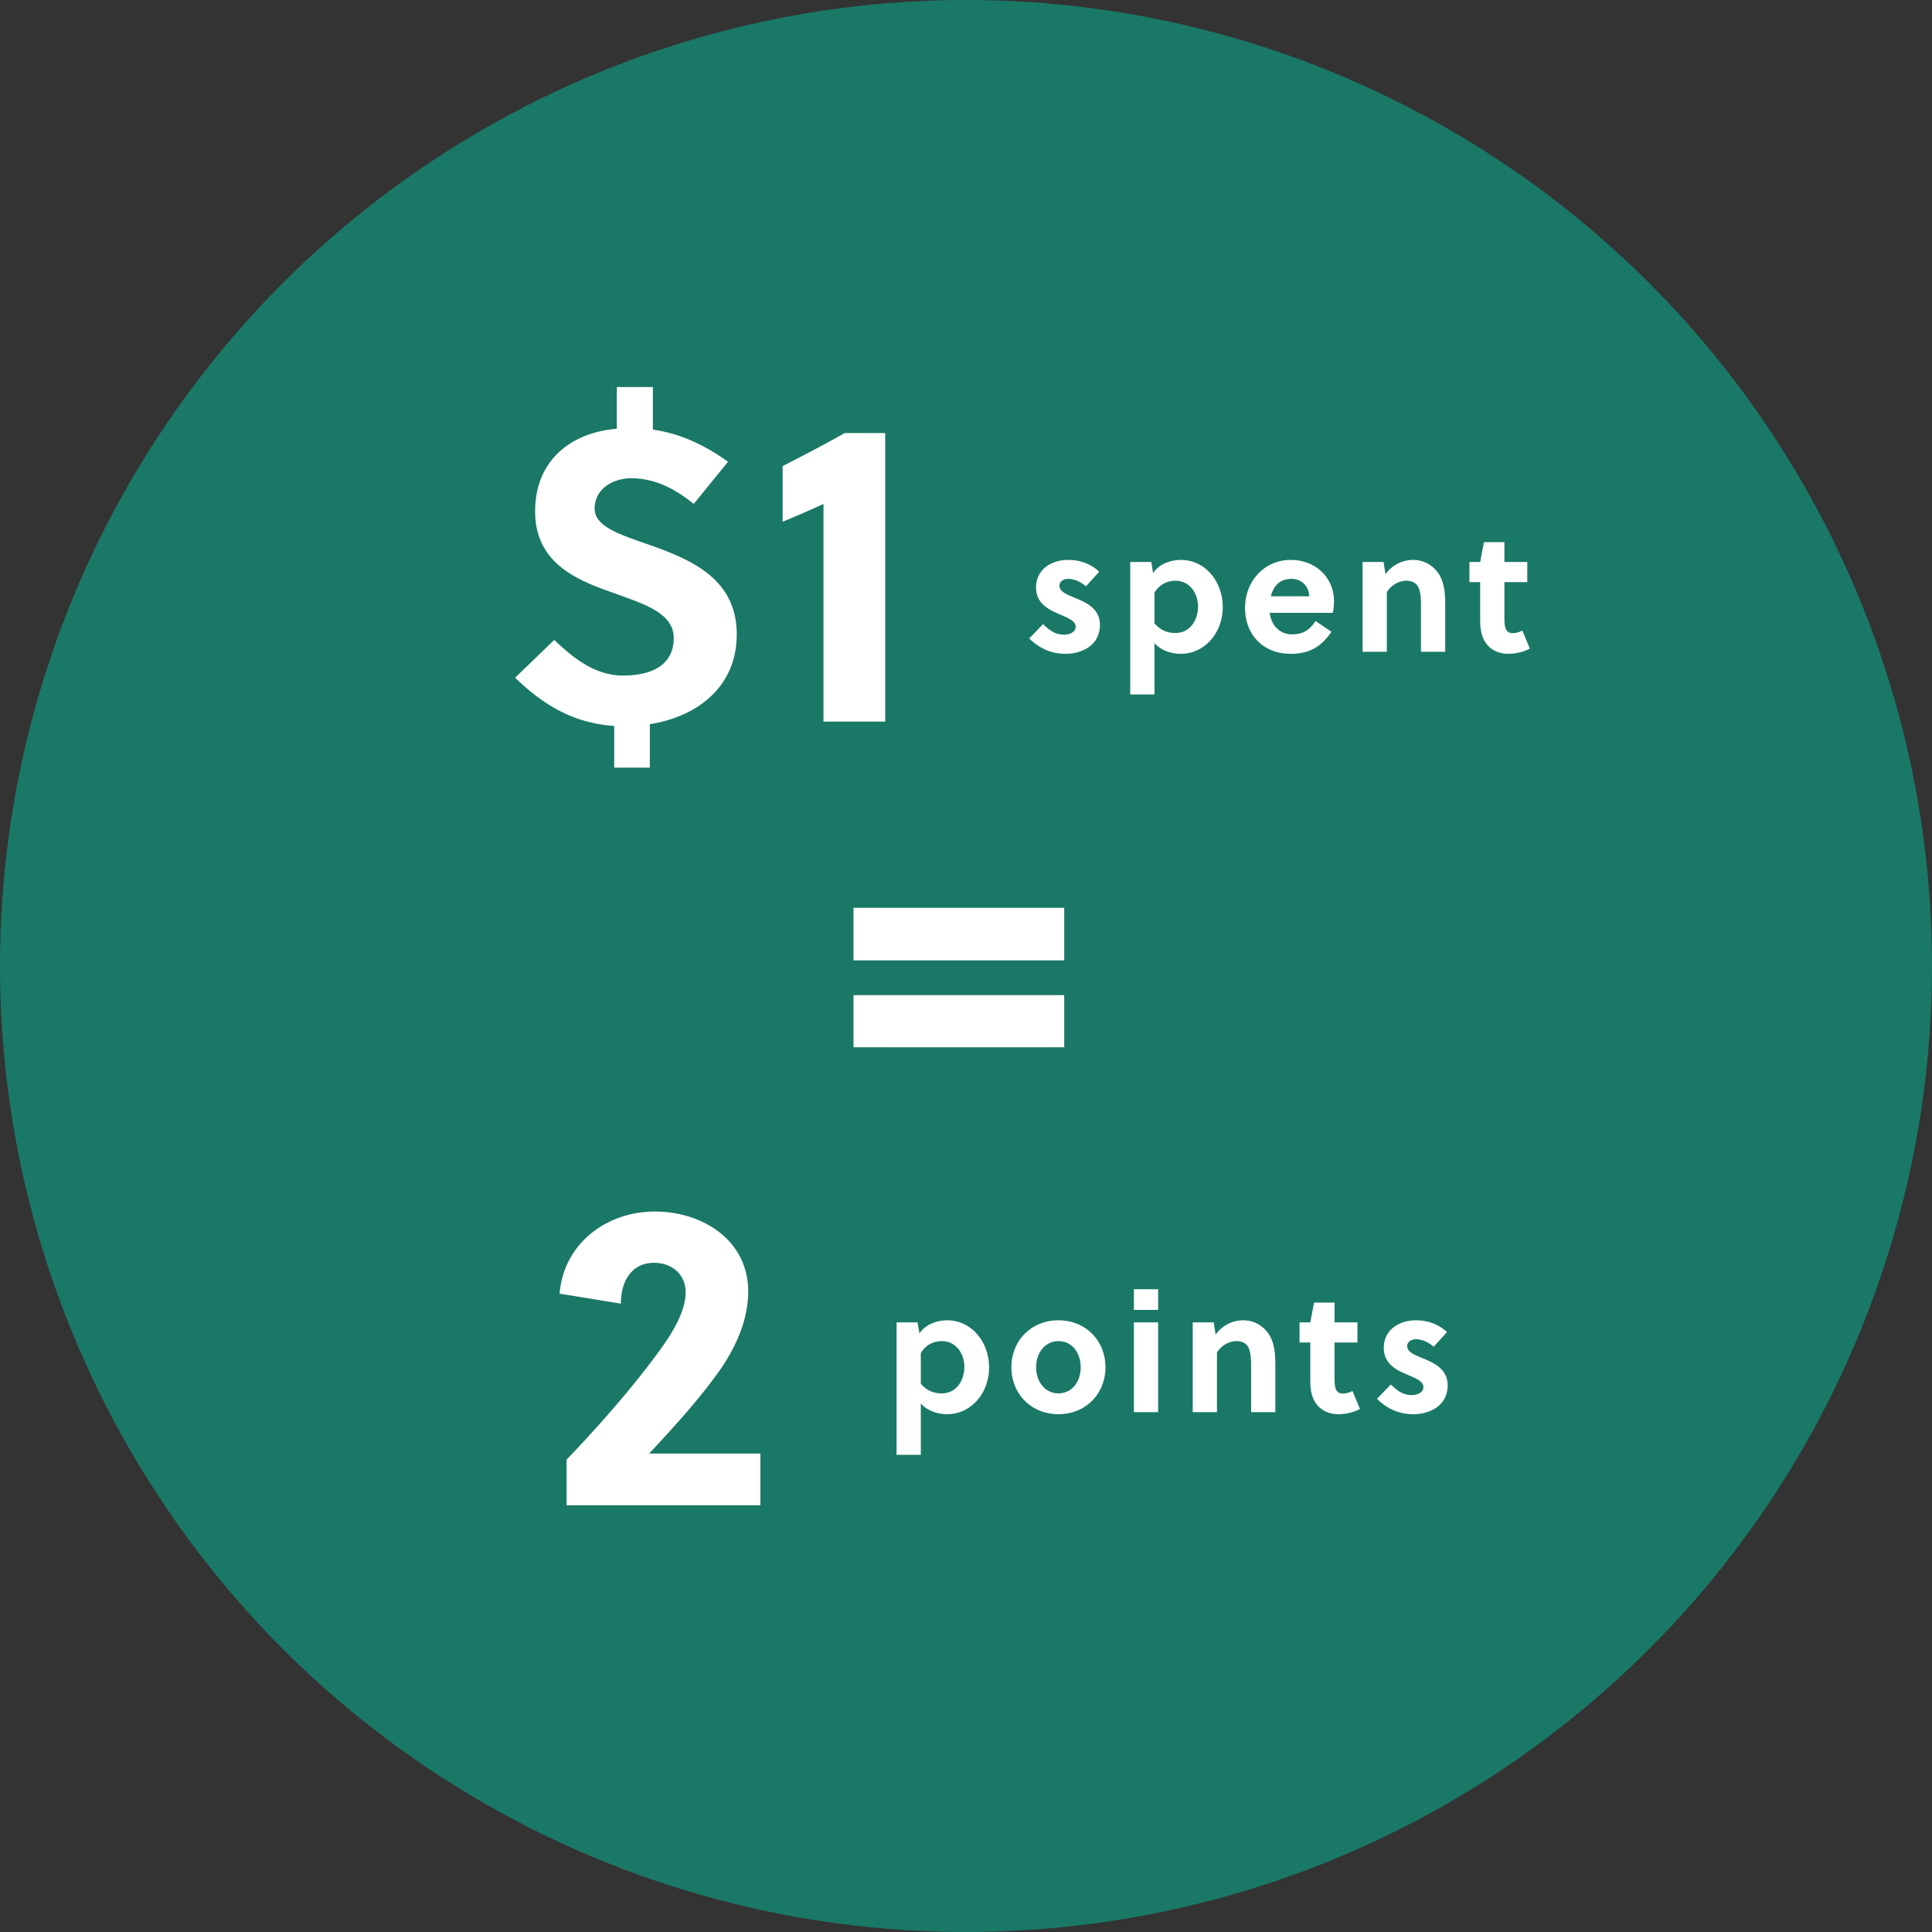
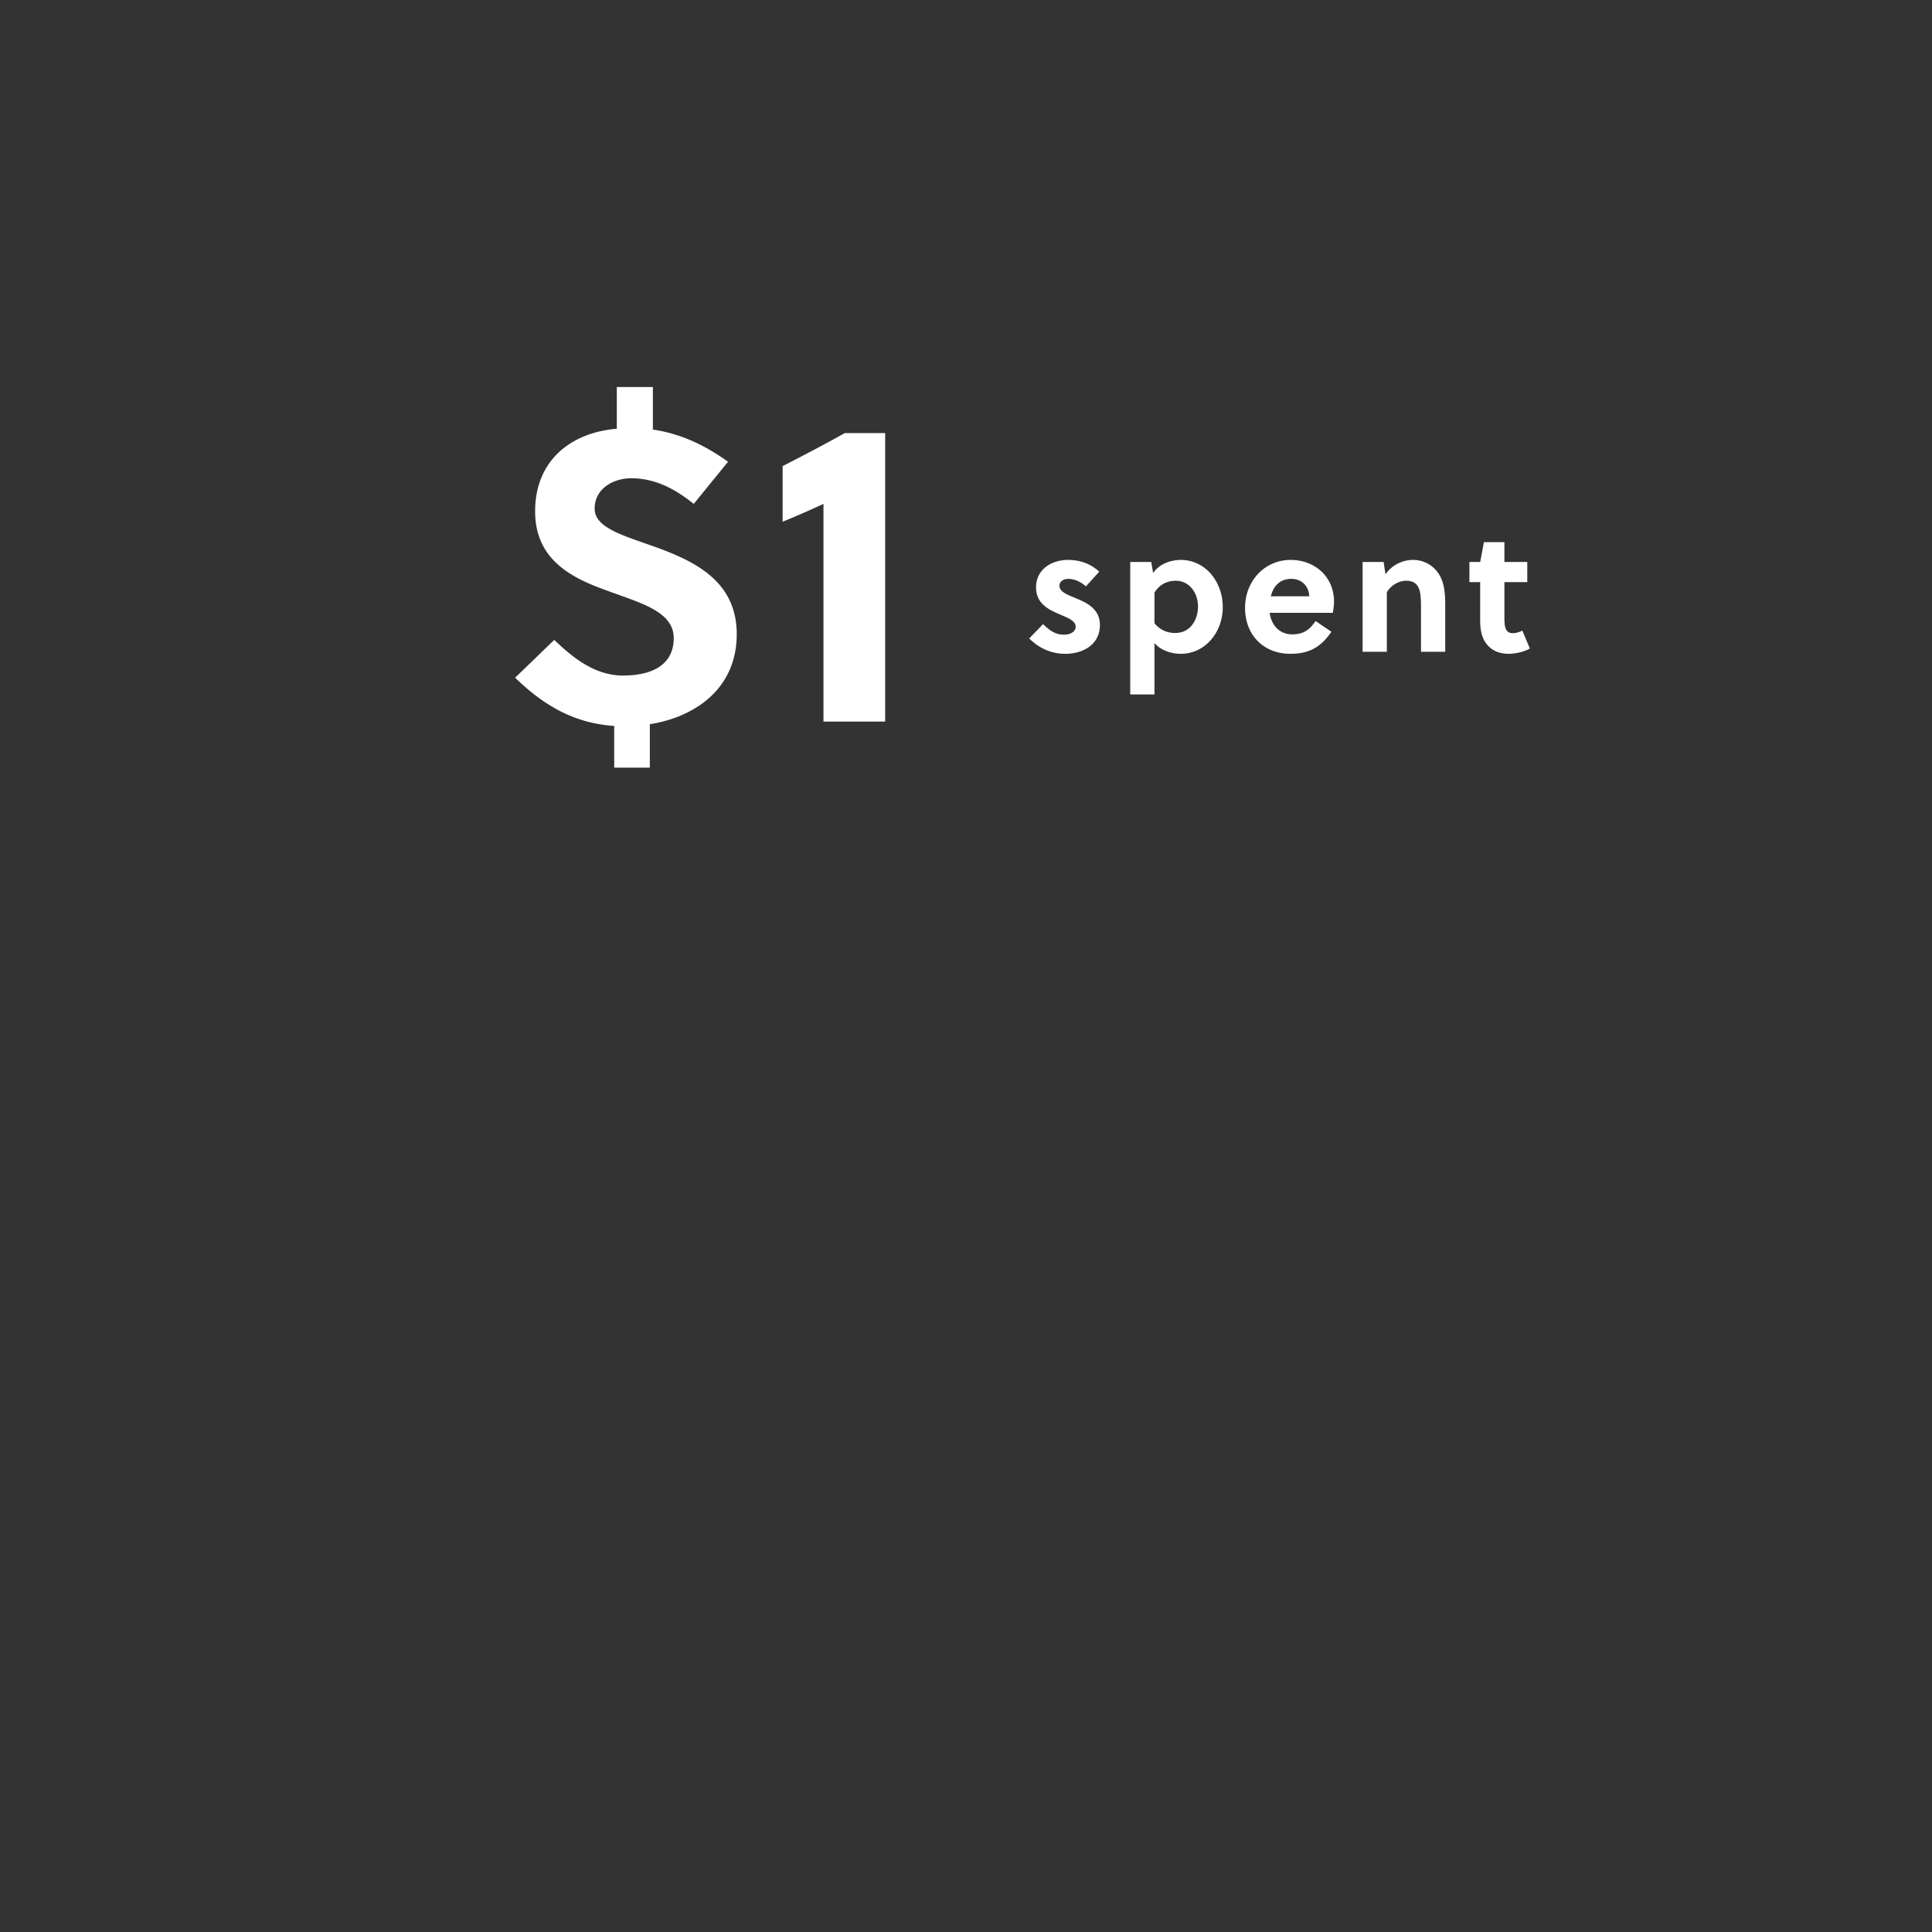
<svg xmlns="http://www.w3.org/2000/svg" width="249" height="249">
  <rect width="100%" height="100%" fill="#333333" stroke="none" />
  <g fill="none" fill-rule="evenodd">
-     <circle fill="#1A7866" cx="124.5" cy="124.5" r="124.5" />
    <g fill="#FFF">
      <path d="m66.392 87.344 5.04-4.872c2.296 2.184 5.152 4.592 8.848 4.592 4.2 0 6.552-1.68 6.552-4.816 0-3.472-4.312-4.536-8.68-6.16-4.536-1.624-9.184-3.976-9.184-10.192 0-6.496 4.536-10.136 10.528-10.64V49.88h4.648v5.488c3.472.504 6.552 1.904 9.688 4.144l-4.424 5.432c-2.296-1.848-4.872-3.304-8.064-3.304-2.24 0-4.704 1.288-4.704 3.92 0 2.632 4.2 3.584 8.568 5.208 4.704 1.792 9.744 4.368 9.744 10.976 0 6.888-5.208 10.64-11.2 11.592v5.6H79.16V93.56c-5.04-.336-8.96-2.52-12.768-6.216zM114.084 93h-7.952V64.944c-1.68.784-3.752 1.68-5.264 2.296v-7.168c2.408-1.232 5.32-2.744 8.008-4.256h5.208V93zM141.67 73.682l-1.716 1.892c-.594-.528-1.408-.968-2.288-.968-.594 0-1.122.33-1.122.88 0 .726.858 1.1 1.826 1.496 1.496.616 3.388 1.364 3.388 3.564 0 2.552-2.2 3.718-4.444 3.718-1.804 0-3.388-.704-4.664-1.98l1.782-1.848c.88.858 1.606 1.364 2.728 1.364.638 0 1.474-.308 1.474-1.012 0-.814-1.056-1.166-2.2-1.672-1.386-.594-2.904-1.386-2.904-3.41 0-2.354 2.024-3.542 4.136-3.542 1.54 0 2.926.506 4.004 1.518zm3.997-1.254h2.706l.242 1.43c.836-1.254 2.398-1.694 3.586-1.694 3.08 0 5.39 2.728 5.39 6.094 0 3.256-2.288 6.006-5.412 6.006-1.122 0-2.508-.374-3.388-1.386V89.5h-3.124V72.428zm3.124 3.96v3.938c.77.924 1.694 1.254 2.684 1.254 2.002 0 2.926-1.782 2.926-3.41 0-1.716-1.078-3.322-2.882-3.322-.99 0-2.046.396-2.728 1.54zm22.983 2.596h-8.14c.22 1.584 1.254 2.772 2.904 2.772 1.496 0 2.266-.616 3.014-1.716l2.046 1.386c-1.32 1.914-2.794 2.838-5.28 2.838-3.498 0-5.852-2.442-5.852-5.918 0-3.498 2.552-6.182 5.874-6.182 3.212 0 5.588 2.266 5.588 5.346 0 .462-.066 1.012-.154 1.474zm-7.986-2.134h4.95c-.066-1.386-1.034-2.244-2.31-2.244-1.496 0-2.31.946-2.64 2.244zm11.828-4.422h2.706l.242 1.584a4.362 4.362 0 0 1 3.586-1.848c1.254 0 2.354.594 3.08 1.518.902 1.166 1.034 2.662 1.034 4.312V84h-3.124v-5.852c0-.858-.022-1.826-.352-2.486-.286-.572-.858-.814-1.54-.814-.924 0-1.936.528-2.508 1.474V84h-3.124V72.428zm21.223 2.596h-2.948v4.488c0 .352 0 .66.044.99.088.682.352 1.1 1.012 1.1.484 0 .858-.132 1.254-.33l.968 2.31c-.748.44-1.848.682-2.75.682-1.804 0-3.014-.99-3.432-2.486-.176-.572-.22-1.254-.22-1.936v-4.818h-1.386v-2.596h1.386l.484-2.552h2.64v2.552h2.948v2.596z" />
    </g>
    <g fill="#FFF">
-       <path d="M97.998 187.336V194H73.022v-5.88c4.312-4.48 9.352-10.248 12.656-15.008 1.344-1.96 2.688-4.368 2.688-6.552 0-2.296-1.736-3.808-4.088-3.808-2.632 0-4.256 2.072-4.256 5.264l-7.896-1.288c.504-6.44 6.048-10.584 12.264-10.584 6.16 0 12.04 3.696 12.04 10.304 0 3.696-1.624 7.28-3.808 10.36-2.688 3.752-5.936 7.28-8.96 10.528h14.336zM115.551 170.428h2.706l.242 1.43c.836-1.254 2.398-1.694 3.586-1.694 3.08 0 5.39 2.728 5.39 6.094 0 3.256-2.288 6.006-5.412 6.006-1.122 0-2.508-.374-3.388-1.386v6.622h-3.124v-17.072zm3.124 3.96v3.938c.77.924 1.694 1.254 2.684 1.254 2.002 0 2.926-1.782 2.926-3.41 0-1.716-1.078-3.322-2.882-3.322-.99 0-2.046.396-2.728 1.54zm17.747-4.224c3.52 0 6.05 2.64 6.05 6.05 0 3.41-2.53 6.05-6.05 6.05-3.542 0-6.072-2.64-6.072-6.05 0-3.41 2.53-6.05 6.072-6.05zm2.86 6.05c0-1.892-1.144-3.366-2.86-3.366s-2.882 1.474-2.882 3.366c0 1.892 1.166 3.366 2.882 3.366 1.716 0 2.86-1.474 2.86-3.366zm9.981 5.786h-3.124v-11.572h3.124V182zm0-13.178h-3.124v-2.662h3.124v2.662zm4.459 1.606h2.706l.242 1.584a4.362 4.362 0 0 1 3.586-1.848c1.254 0 2.354.594 3.08 1.518.902 1.166 1.034 2.662 1.034 4.312V182h-3.124v-5.852c0-.858-.022-1.826-.352-2.486-.286-.572-.858-.814-1.54-.814-.924 0-1.936.528-2.508 1.474V182h-3.124v-11.572zm21.223 2.596h-2.948v4.488c0 .352 0 .66.044.99.088.682.352 1.1 1.012 1.1.484 0 .858-.132 1.254-.33l.968 2.31c-.748.44-1.848.682-2.75.682-1.804 0-3.014-.99-3.432-2.486-.176-.572-.22-1.254-.22-1.936v-4.818h-1.386v-2.596h1.386l.484-2.552h2.64v2.552h2.948v2.596zm11.543-1.342-1.716 1.892c-.594-.528-1.408-.968-2.288-.968-.594 0-1.122.33-1.122.88 0 .726.858 1.1 1.826 1.496 1.496.616 3.388 1.364 3.388 3.564 0 2.552-2.2 3.718-4.444 3.718-1.804 0-3.388-.704-4.664-1.98l1.782-1.848c.88.858 1.606 1.364 2.728 1.364.638 0 1.474-.308 1.474-1.012 0-.814-1.056-1.166-2.2-1.672-1.386-.594-2.904-1.386-2.904-3.41 0-2.354 2.024-3.542 4.136-3.542 1.54 0 2.926.506 4.004 1.518z" />
-     </g>
-     <path d="M110 117h27.16v6.776H110V117zm0 11.256h27.16v6.72H110v-6.72z" fill="#FFF" />
+       </g>
  </g>
</svg>